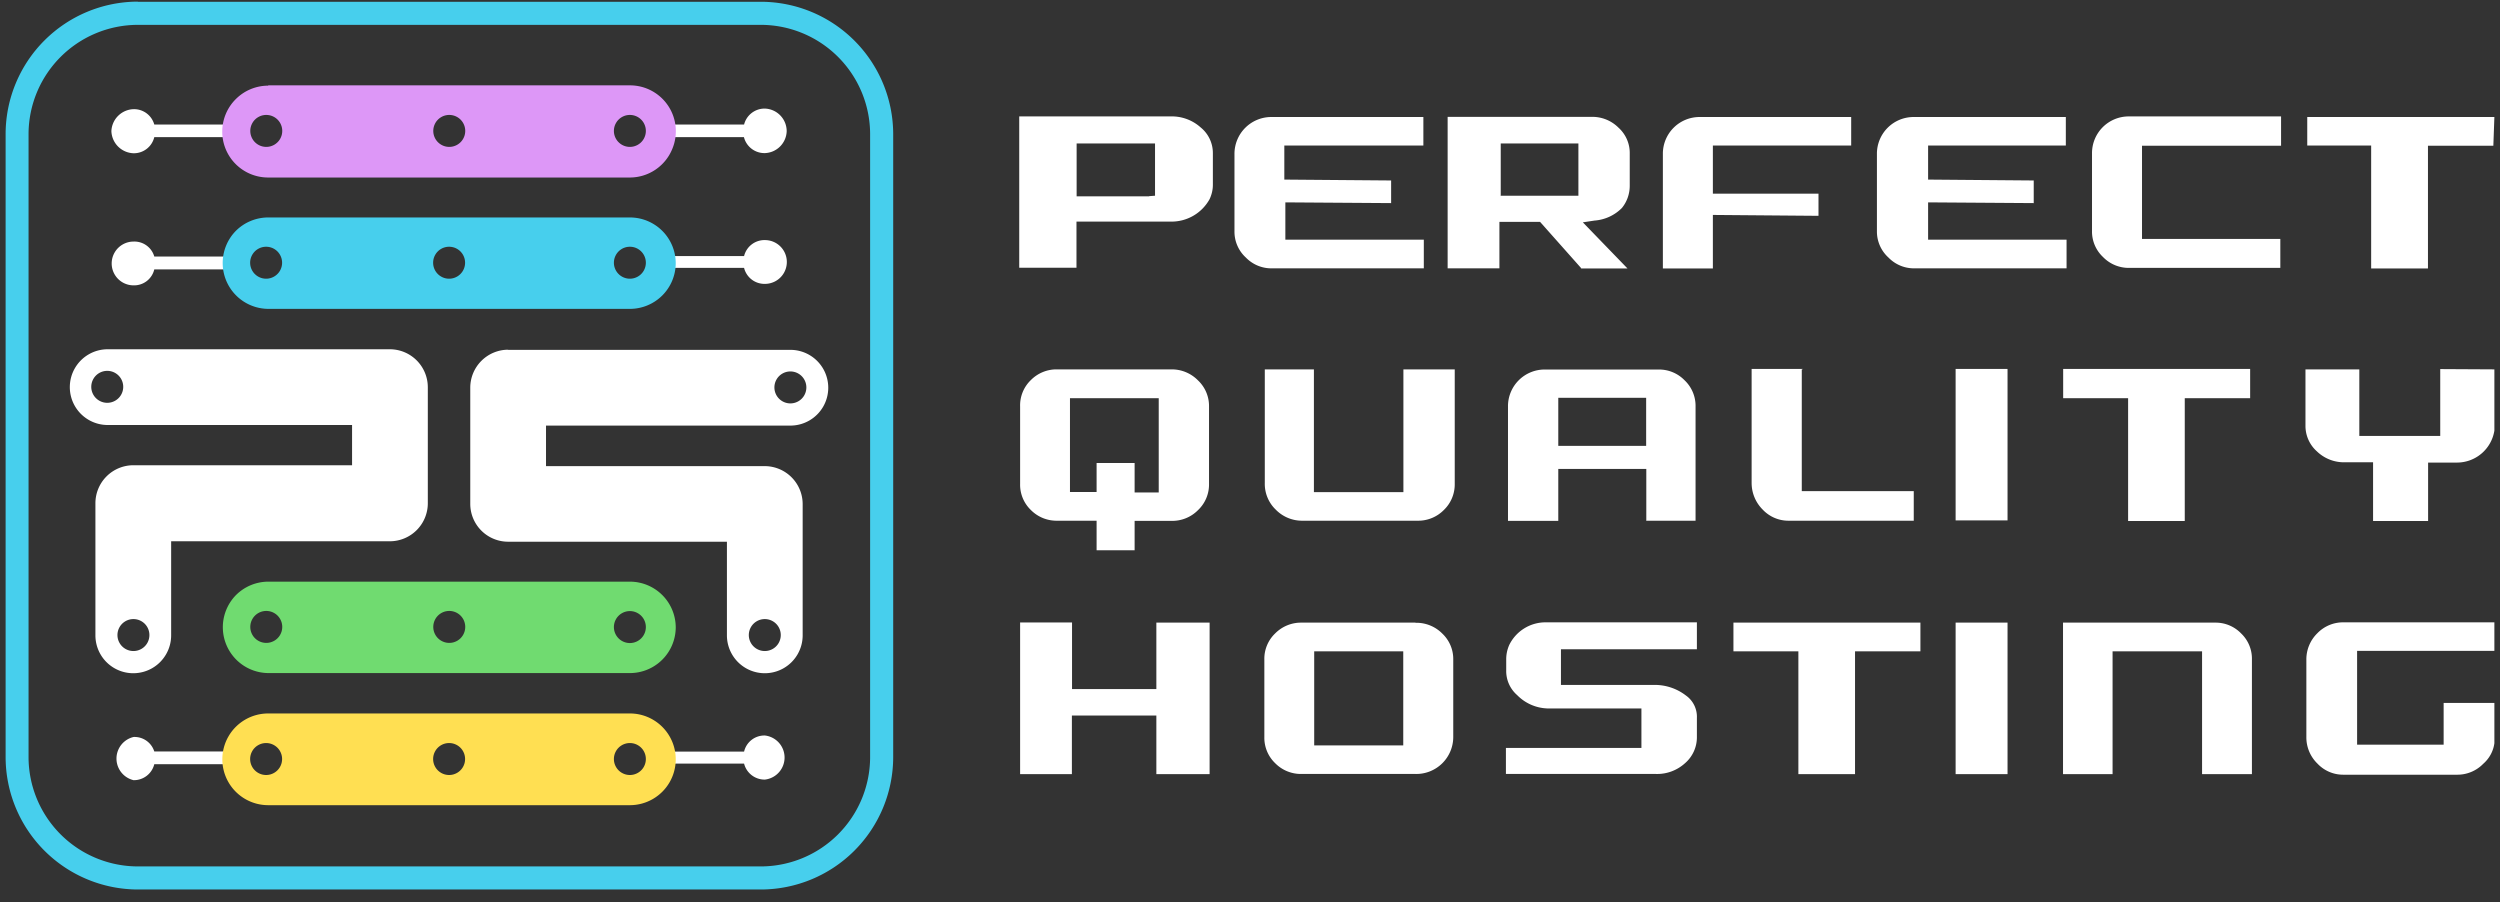
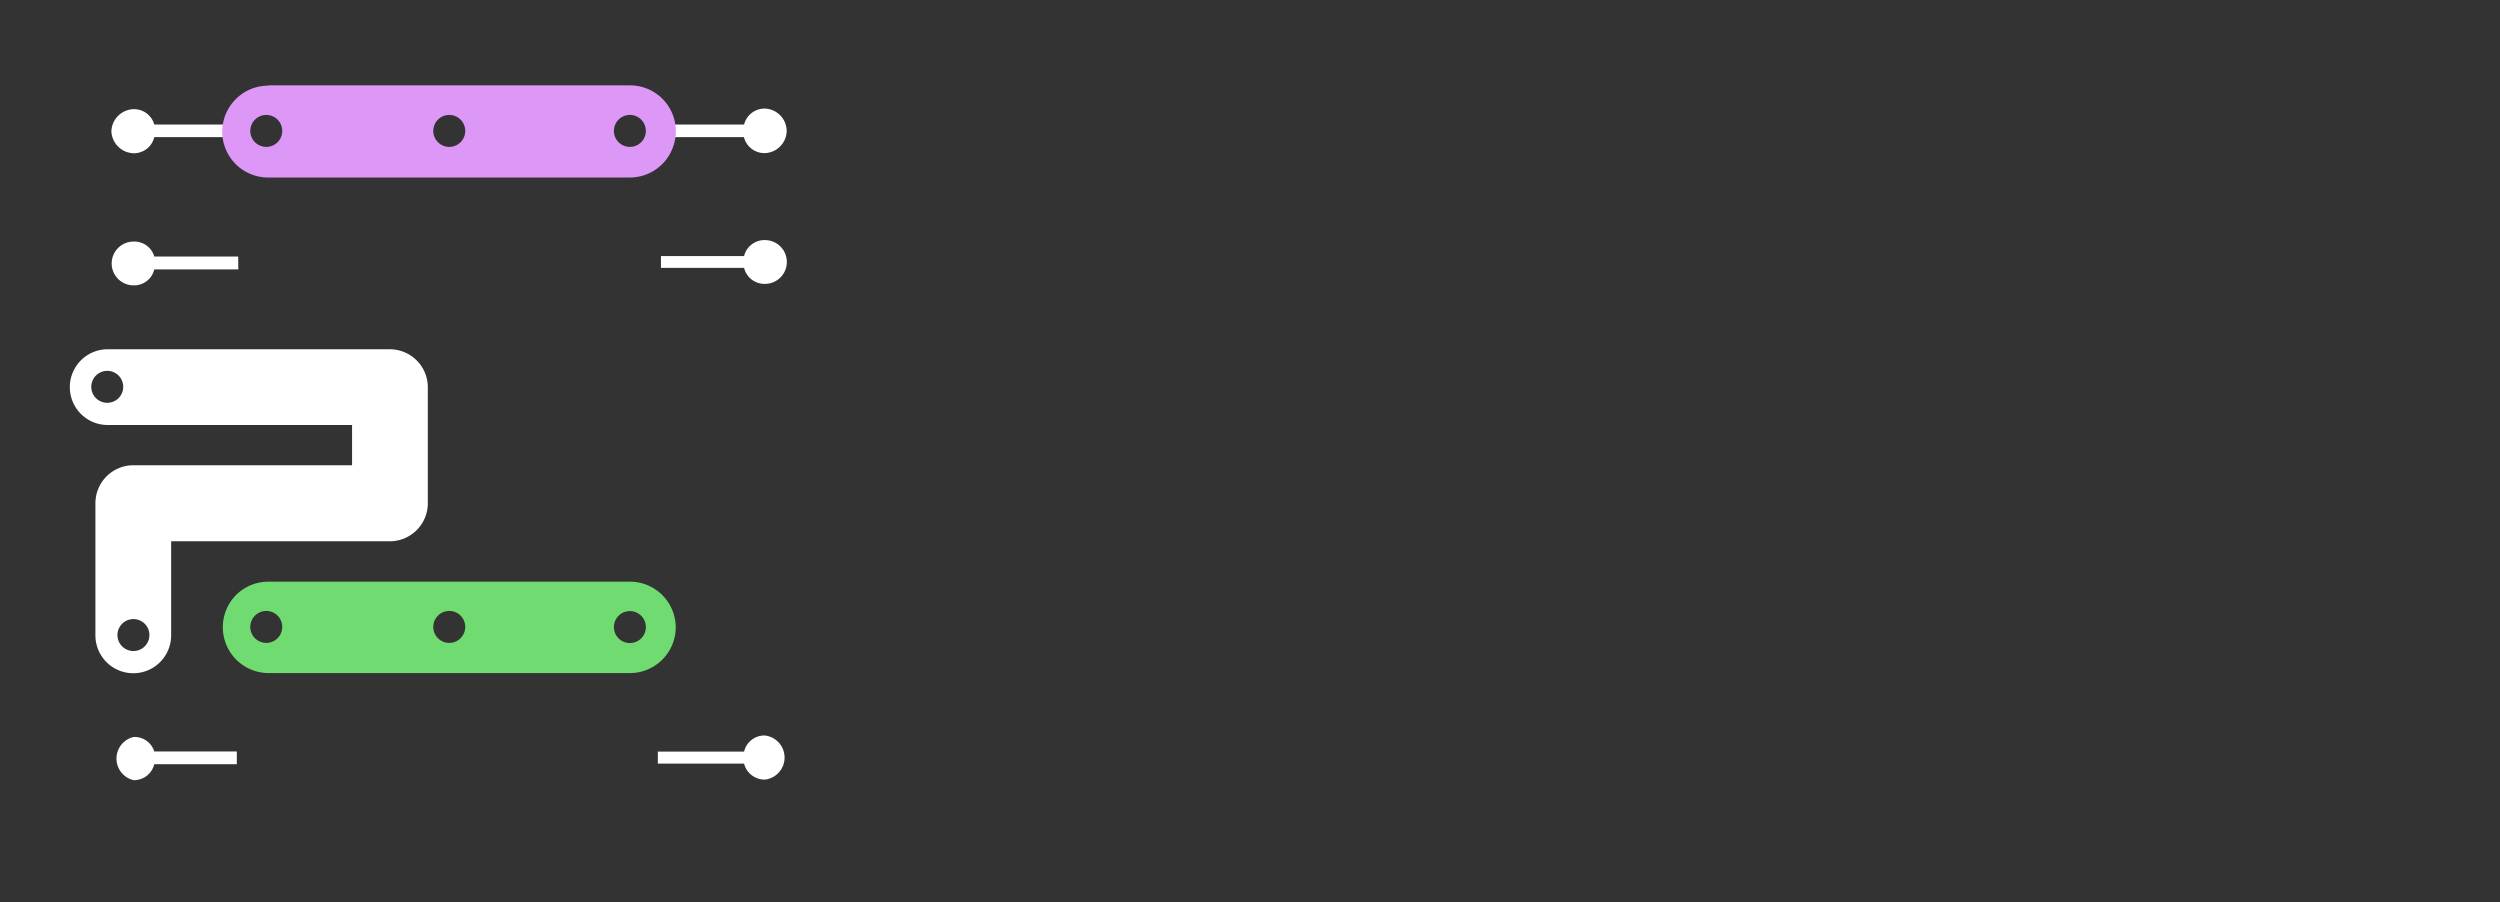
<svg xmlns="http://www.w3.org/2000/svg" width="169" height="61" fill="none" viewBox="0 0 169 61">
  <rect x="0" y="0" width="169" height="61" fill="#333333" stroke="none" />
  <defs />
-   <path fill="#fff" fill-rule="evenodd" d="M68.9 7.87V18.1h3.87v-3.12h6.35a2.94 2.94 0 002.65-1.52c.14-.3.22-.63.22-.96v-2.16a2.23 2.23 0 00-.83-1.73 2.92 2.92 0 00-2.04-.74L68.9 7.87zm8.78 5.4h-4.9V9.7h5.3v3.53l-.4.03zm29.17 4.88h3.17L107 15.03l.79-.12a2.9 2.9 0 001.85-.85c.35-.43.53-.96.53-1.5v-2.17a2.3 2.3 0 00-.76-1.76 2.5 2.5 0 00-1.83-.73h-9.72v10.24h3.5V15h2.75l2.78 3.13-.04.03zm-5.4-4.88V9.7h5.25v3.53h-5.27l.02.03zm-5.23-3.43V7.91H85.95a2.49 2.49 0 00-2.5 2.5v5.24a2.37 2.37 0 00.77 1.76 2.4 2.4 0 001.77.73h10.26V16.2h-9.36v-2.52l7.15.05V12.2l-7.22-.06V9.84h9.4zm28.92 0V7.91h-10.23a2.48 2.48 0 00-2.5 2.5v7.74h3.38v-3.62l7.14.06v-1.5h-7.14V9.84h9.35zm14.51 0V7.91h-10.27a2.48 2.48 0 00-2.5 2.5v5.24a2.37 2.37 0 00.78 1.76 2.4 2.4 0 001.76.73h10.28V16.2h-9.36v-2.52l7.14.05V12.2l-7.14-.06V9.84h9.31zm14.55 0V7.87h-10.28a2.48 2.48 0 00-2.5 2.5v5.23a2.36 2.36 0 00.74 1.77 2.42 2.42 0 001.76.74h10.23v-1.96h-9.35v-6.3h9.4zm14.42-1.93h-12.65v1.93h4.32v8.31h3.84v-8.3h4.42l.07-1.94zM95.69 42.09h-7.7a2.46 2.46 0 00-1.79.73 2.37 2.37 0 00-.73 1.77v5.23a2.38 2.38 0 00.73 1.77 2.44 2.44 0 001.78.73h7.7a2.5 2.5 0 002.56-2.5V44.6a2.37 2.37 0 00-.74-1.77 2.47 2.47 0 00-1.81-.73zm-.83 8.3h-6.02v-6.36h6.02v6.36zm6.94.13v1.8h10.15c.72.02 1.42-.24 1.96-.73a2.31 2.31 0 00.8-1.76v-1.3a1.76 1.76 0 00-.75-1.52 3.45 3.45 0 00-2.09-.71h-6.35v-2.41h9.19v-1.82h-10.18a2.73 2.73 0 00-2.51 1.54c-.13.3-.2.62-.2.95v.75a2.16 2.16 0 00.74 1.68 3 3 0 002.02.9h6.38v2.67h-9.16v-.04zm28.02-8.43h-12.64v1.94h4.39v8.3h3.83v-8.3h4.42V42.1zm5.9 0h-3.52v10.24h3.51V42.09h.01zm13.1 10.24h3.41v-7.74a2.36 2.36 0 00-.73-1.77 2.39 2.39 0 00-1.76-.73h-10.28v10.24h3.35v-8.3h6.05v8.3h-.03zm19.8-8.34v-1.92h-10.19a2.42 2.42 0 00-1.78.74 2.47 2.47 0 00-.74 1.78v5.23a2.47 2.47 0 00.75 1.8 2.38 2.38 0 001.77.75h7.64a2.44 2.44 0 001.8-.74c.41-.36.68-.85.75-1.39v-2.72h-3.43v2.82h-5.85V44h9.28zm-90.45-1.9v4.49h-5.7v-4.5h-3.51v10.25h3.5v-3.96h5.71v3.96h3.6V42.09h-3.6zM74.13 37.2h2.57v-1.99h2.48a2.44 2.44 0 001.8-.72 2.38 2.38 0 00.75-1.77v-5.24a2.38 2.38 0 00-.75-1.77 2.48 2.48 0 00-1.8-.74h-7.7a2.44 2.44 0 00-1.79.72 2.37 2.37 0 00-.73 1.78v5.24a2.37 2.37 0 00.73 1.77 2.44 2.44 0 001.78.72h2.66v2zm2.57-5.9h-2.57v1.96h-1.8v-6.34h6v6.37H76.7v-2zm18.17-6.33v8.3h-6.05v-8.3H85.5v7.68a2.41 2.41 0 00.74 1.8 2.48 2.48 0 001.83.75h7.76a2.43 2.43 0 001.77-.72 2.4 2.4 0 00.74-1.77v-7.74h-3.47zm16.41 10.23h3.34v-7.72a2.38 2.38 0 00-.74-1.77 2.4 2.4 0 00-1.76-.73h-7.66a2.48 2.48 0 00-2.52 2.5v7.73h3.4V31.7h5.95v3.52h-.01zm0-5.06h-5.94v-3.25h5.94v3.25zm10.6-5.2h-3.47v7.71a2.54 2.54 0 00.75 1.8 2.38 2.38 0 001.77.75h8.44v-2h-7.57v-8.23l.08-.02zm13.82 0h-3.5v10.24h3.51V24.97l-.01-.02zm16.41 0h-12.64v1.98h4.39v8.3h3.83v-8.3h4.42v-1.97zm12.85 0v4.53h-5.47v-4.5h-3.64v3.8a2.3 2.3 0 00.77 1.74 2.63 2.63 0 001.9.74h1.9v3.97h3.72v-3.95h1.93a2.56 2.56 0 002.55-2.16v-4.14l-3.66-.02z" clip-rule="evenodd" />
-   <path fill="#47CFED" fill-rule="evenodd" d="M9.31.12h42.14a8.96 8.96 0 018.93 8.93V51.2a8.96 8.96 0 01-8.93 8.93H9.31a8.96 8.96 0 01-8.93-8.97V9.01A8.96 8.96 0 019.3.11zm0 1.56a7.4 7.4 0 00-7.38 7.37V51.2a7.4 7.4 0 007.38 7.37h42.14a7.4 7.4 0 007.37-7.37V9.05a7.4 7.4 0 00-7.37-7.37H9.31z" clip-rule="evenodd" />
  <path fill="#fff" fill-rule="evenodd" d="M44.68 8.42h5.62a1.43 1.43 0 011.41-1.08 1.53 1.53 0 011.47 1.53 1.53 1.53 0 01-1.48 1.48 1.43 1.43 0 01-1.41-1.08h-5.61v-.85zm-.2 42.39h5.82a1.41 1.41 0 011.41-1.09 1.5 1.5 0 010 2.98 1.43 1.43 0 01-1.41-1.08h-5.83v-.9l.01.09zm.2-33.5h5.62a1.42 1.42 0 011.41-1.08 1.48 1.48 0 110 2.96 1.42 1.42 0 01-1.41-1.08h-5.62v-.8zM16 50.8h-5.57a1.4 1.4 0 00-1.4-.98 1.5 1.5 0 000 2.92 1.42 1.42 0 001.4-1.08h5.58v-.9.05zm.1-42.38h-5.67a1.42 1.42 0 00-1.4-1.04 1.55 1.55 0 00-1.5 1.48 1.55 1.55 0 001.5 1.5 1.42 1.42 0 001.4-1.09h5.68v-.85h-.01zm0 8.92h-5.67a1.4 1.4 0 00-1.4-1.01 1.48 1.48 0 100 2.96 1.4 1.4 0 001.4-1.08h5.68l-.01-.87zM11.57 36.59v6.36a2.56 2.56 0 01-5.12 0v-8.93a2.57 2.57 0 012.57-2.57H23.8v-2.72H7.28a2.56 2.56 0 010-5.12h19.08a2.57 2.57 0 012.56 2.56v7.85a2.57 2.57 0 01-2.56 2.57H11.57zM7.25 25.07a1.08 1.08 0 100 2.16 1.08 1.08 0 000-2.16zm1.77 16.78a1.08 1.08 0 100 2.16 1.08 1.08 0 000-2.16z" clip-rule="evenodd" />
  <path fill="#70DB70" fill-rule="evenodd" d="M18.13 39.32h24.45a3.1 3.1 0 013.1 3.09 3.1 3.1 0 01-3.1 3.09H18.13a3.1 3.1 0 01-2.18-5.27 3.1 3.1 0 012.18-.91zm24.45 1.99a1.08 1.08 0 100 2.16 1.08 1.08 0 000-2.16zM18 41.3a1.08 1.08 0 100 2.16 1.08 1.08 0 000-2.16zm12.37 0a1.08 1.08 0 100 2.16 1.08 1.08 0 000-2.16z" clip-rule="evenodd" />
-   <path fill="#47CFED" fill-rule="evenodd" d="M18.13 14.7h24.45a3.1 3.1 0 013.1 3.09 3.1 3.1 0 01-3.1 3.09H18.13a3.1 3.1 0 01-2.18-5.28 3.1 3.1 0 012.18-.9zm24.45 1.98a1.08 1.08 0 100 2.16 1.08 1.08 0 000-2.16zm-24.59 0a1.08 1.08 0 100 2.16 1.08 1.08 0 000-2.16zm12.37 0a1.08 1.08 0 100 2.16 1.08 1.08 0 000-2.16z" clip-rule="evenodd" />
  <path fill="#DD97F7" fill-rule="evenodd" d="M18.13 5.77h24.45a3.1 3.1 0 012.87 4.29A3.1 3.1 0 0142.58 12H18.13a3.1 3.1 0 01-2.18-5.31 3.1 3.1 0 012.18-.9v-.02zm24.45 2a1.08 1.08 0 100 2.16 1.08 1.08 0 000-2.16zM18 7.77a1.08 1.08 0 100 2.16 1.08 1.08 0 000-2.16zm12.37 0a1.08 1.08 0 100 2.16 1.08 1.08 0 000-2.16z" clip-rule="evenodd" />
-   <path fill="#FFDF52" fill-rule="evenodd" d="M18.13 48.23h24.45a3.1 3.1 0 010 6.2H18.13a3.1 3.1 0 010-6.2zm24.45 2a1.08 1.08 0 100 2.16 1.08 1.08 0 000-2.16zm-24.59 0a1.08 1.08 0 100 2.16 1.08 1.08 0 000-2.16zm12.37 0a1.08 1.08 0 100 2.16 1.08 1.08 0 000-2.16z" clip-rule="evenodd" />
-   <path fill="#fff" fill-rule="evenodd" d="M34.35 23.65h19.08a2.56 2.56 0 010 5.12H36.91v2.74h14.8a2.57 2.57 0 012.55 2.56v8.88a2.56 2.56 0 01-5.12 0v-6.33h-14.8a2.56 2.56 0 01-2.55-2.55V26.2a2.57 2.57 0 012.56-2.56zm17.35 18.2a1.08 1.08 0 100 2.16 1.08 1.08 0 000-2.16zm1.73-16.74a1.08 1.08 0 100 2.16 1.08 1.08 0 000-2.16z" clip-rule="evenodd" />
</svg>